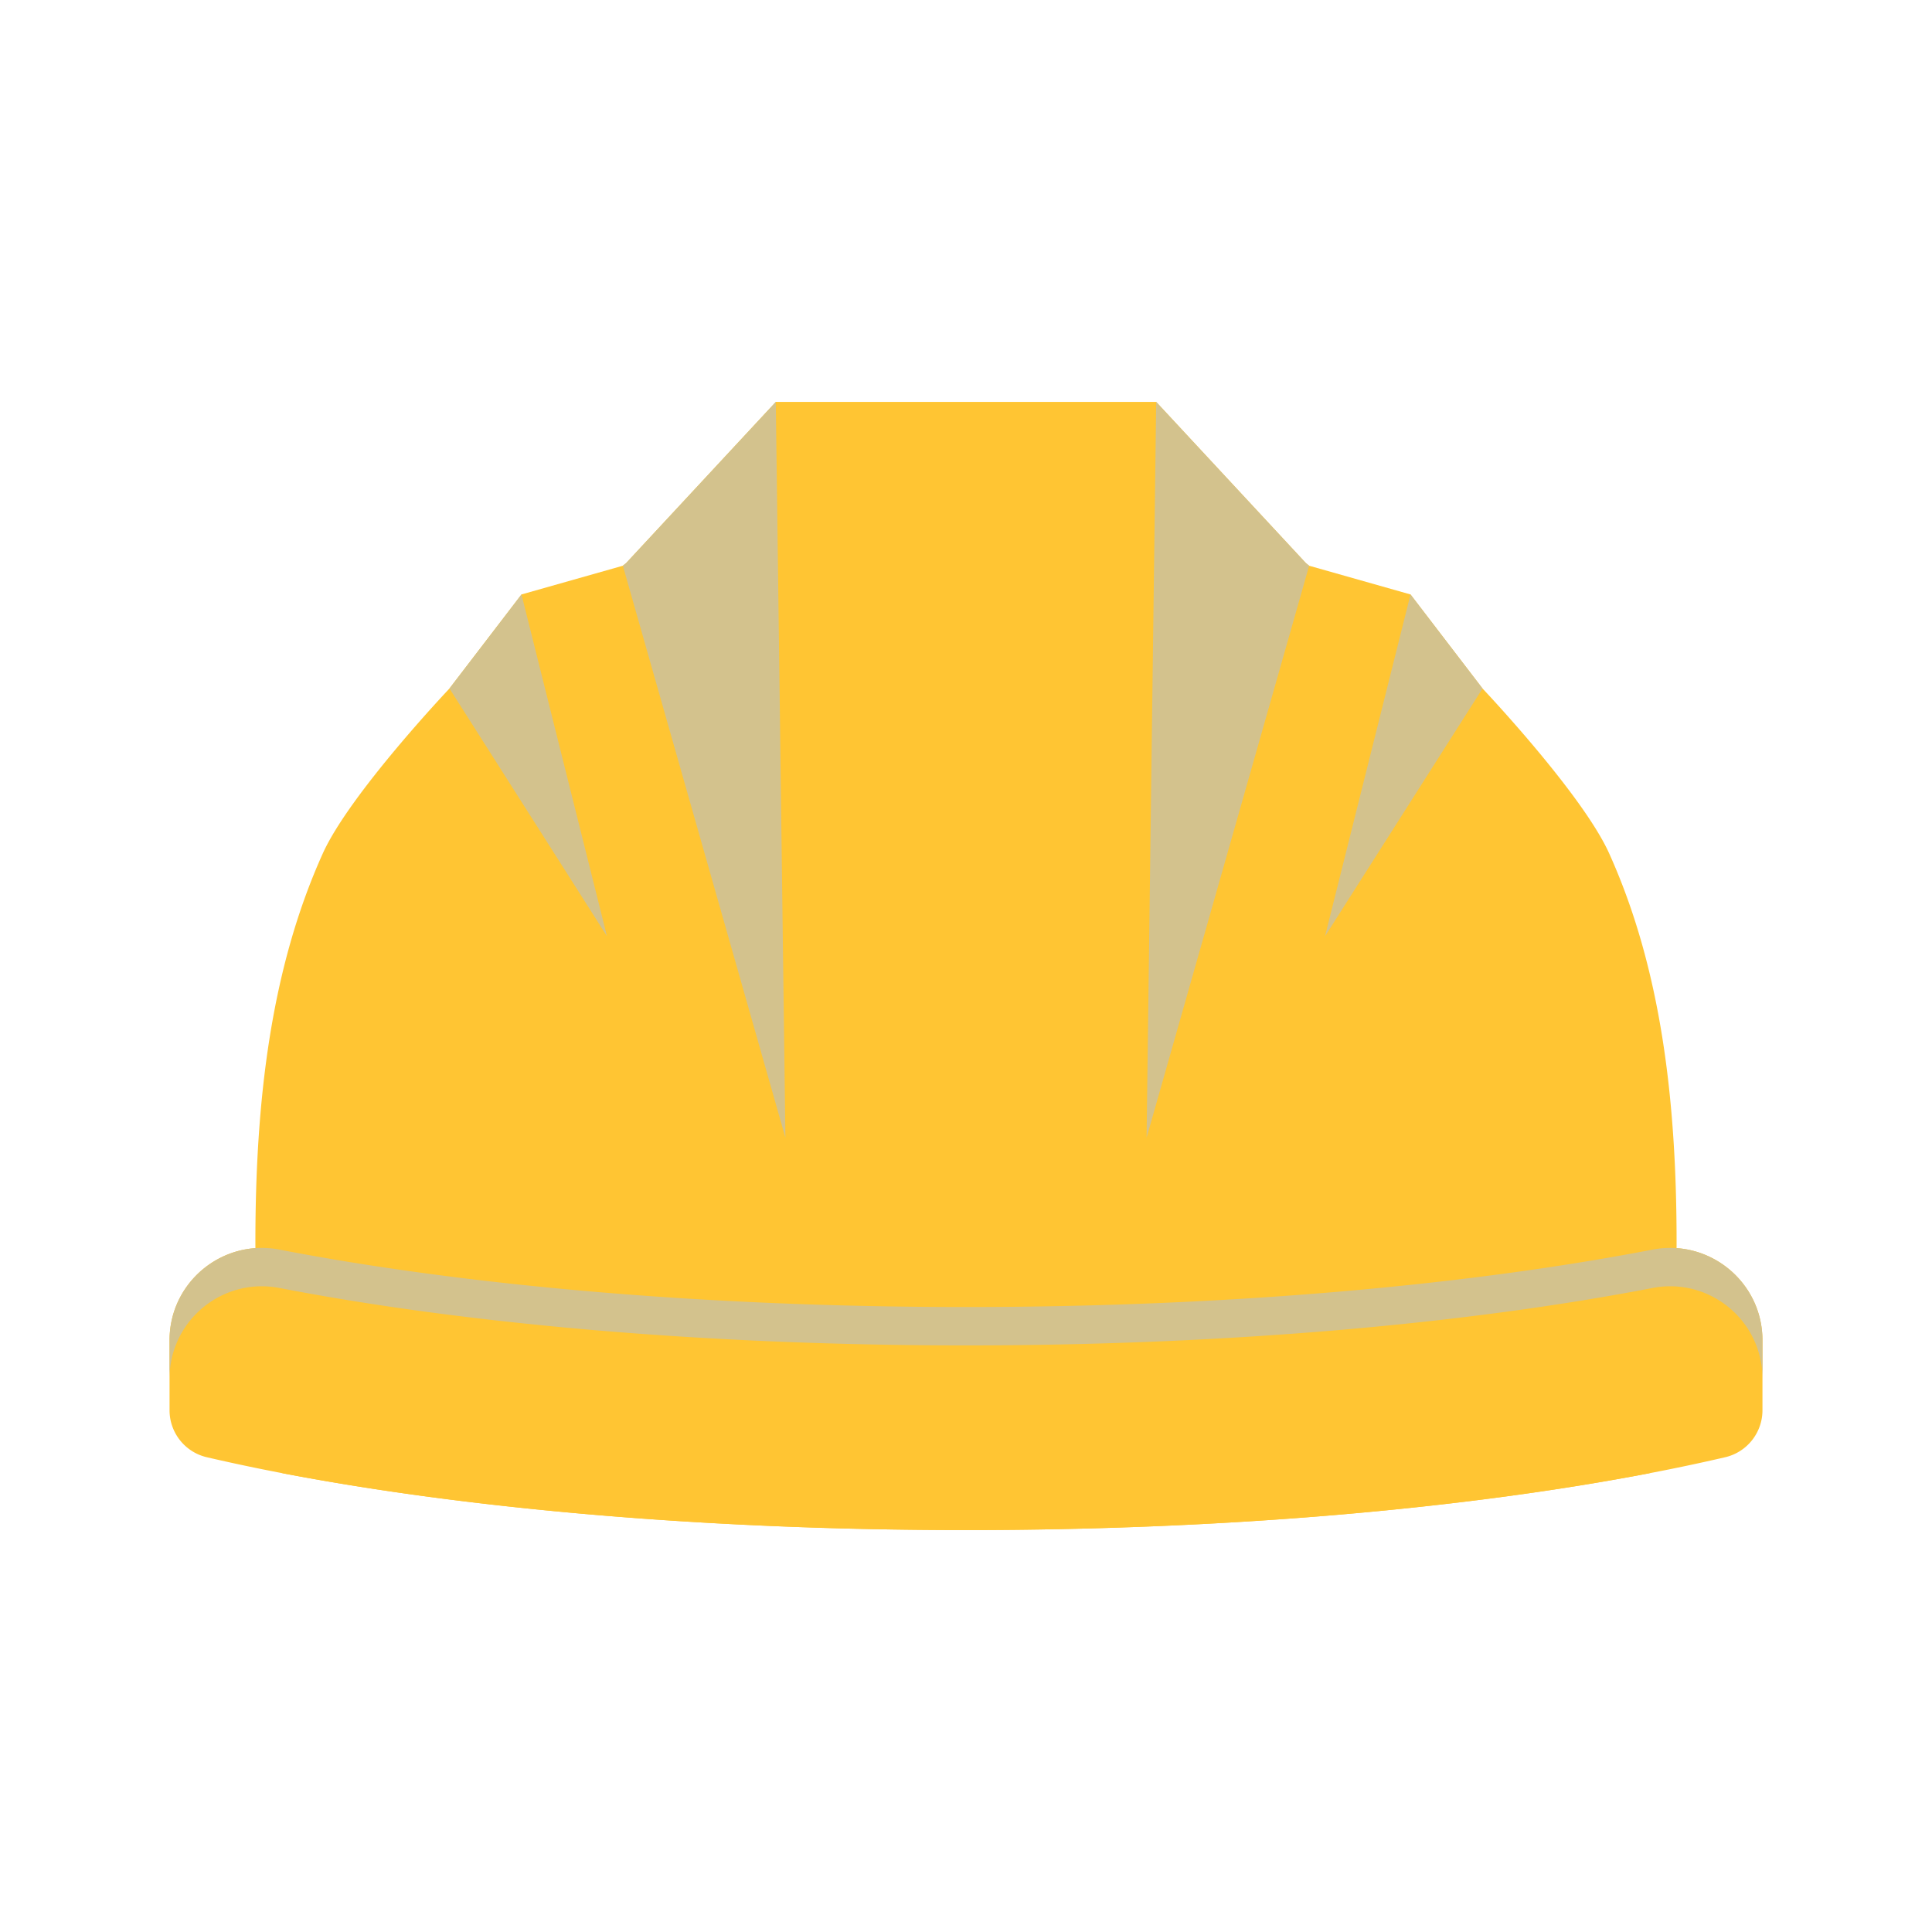
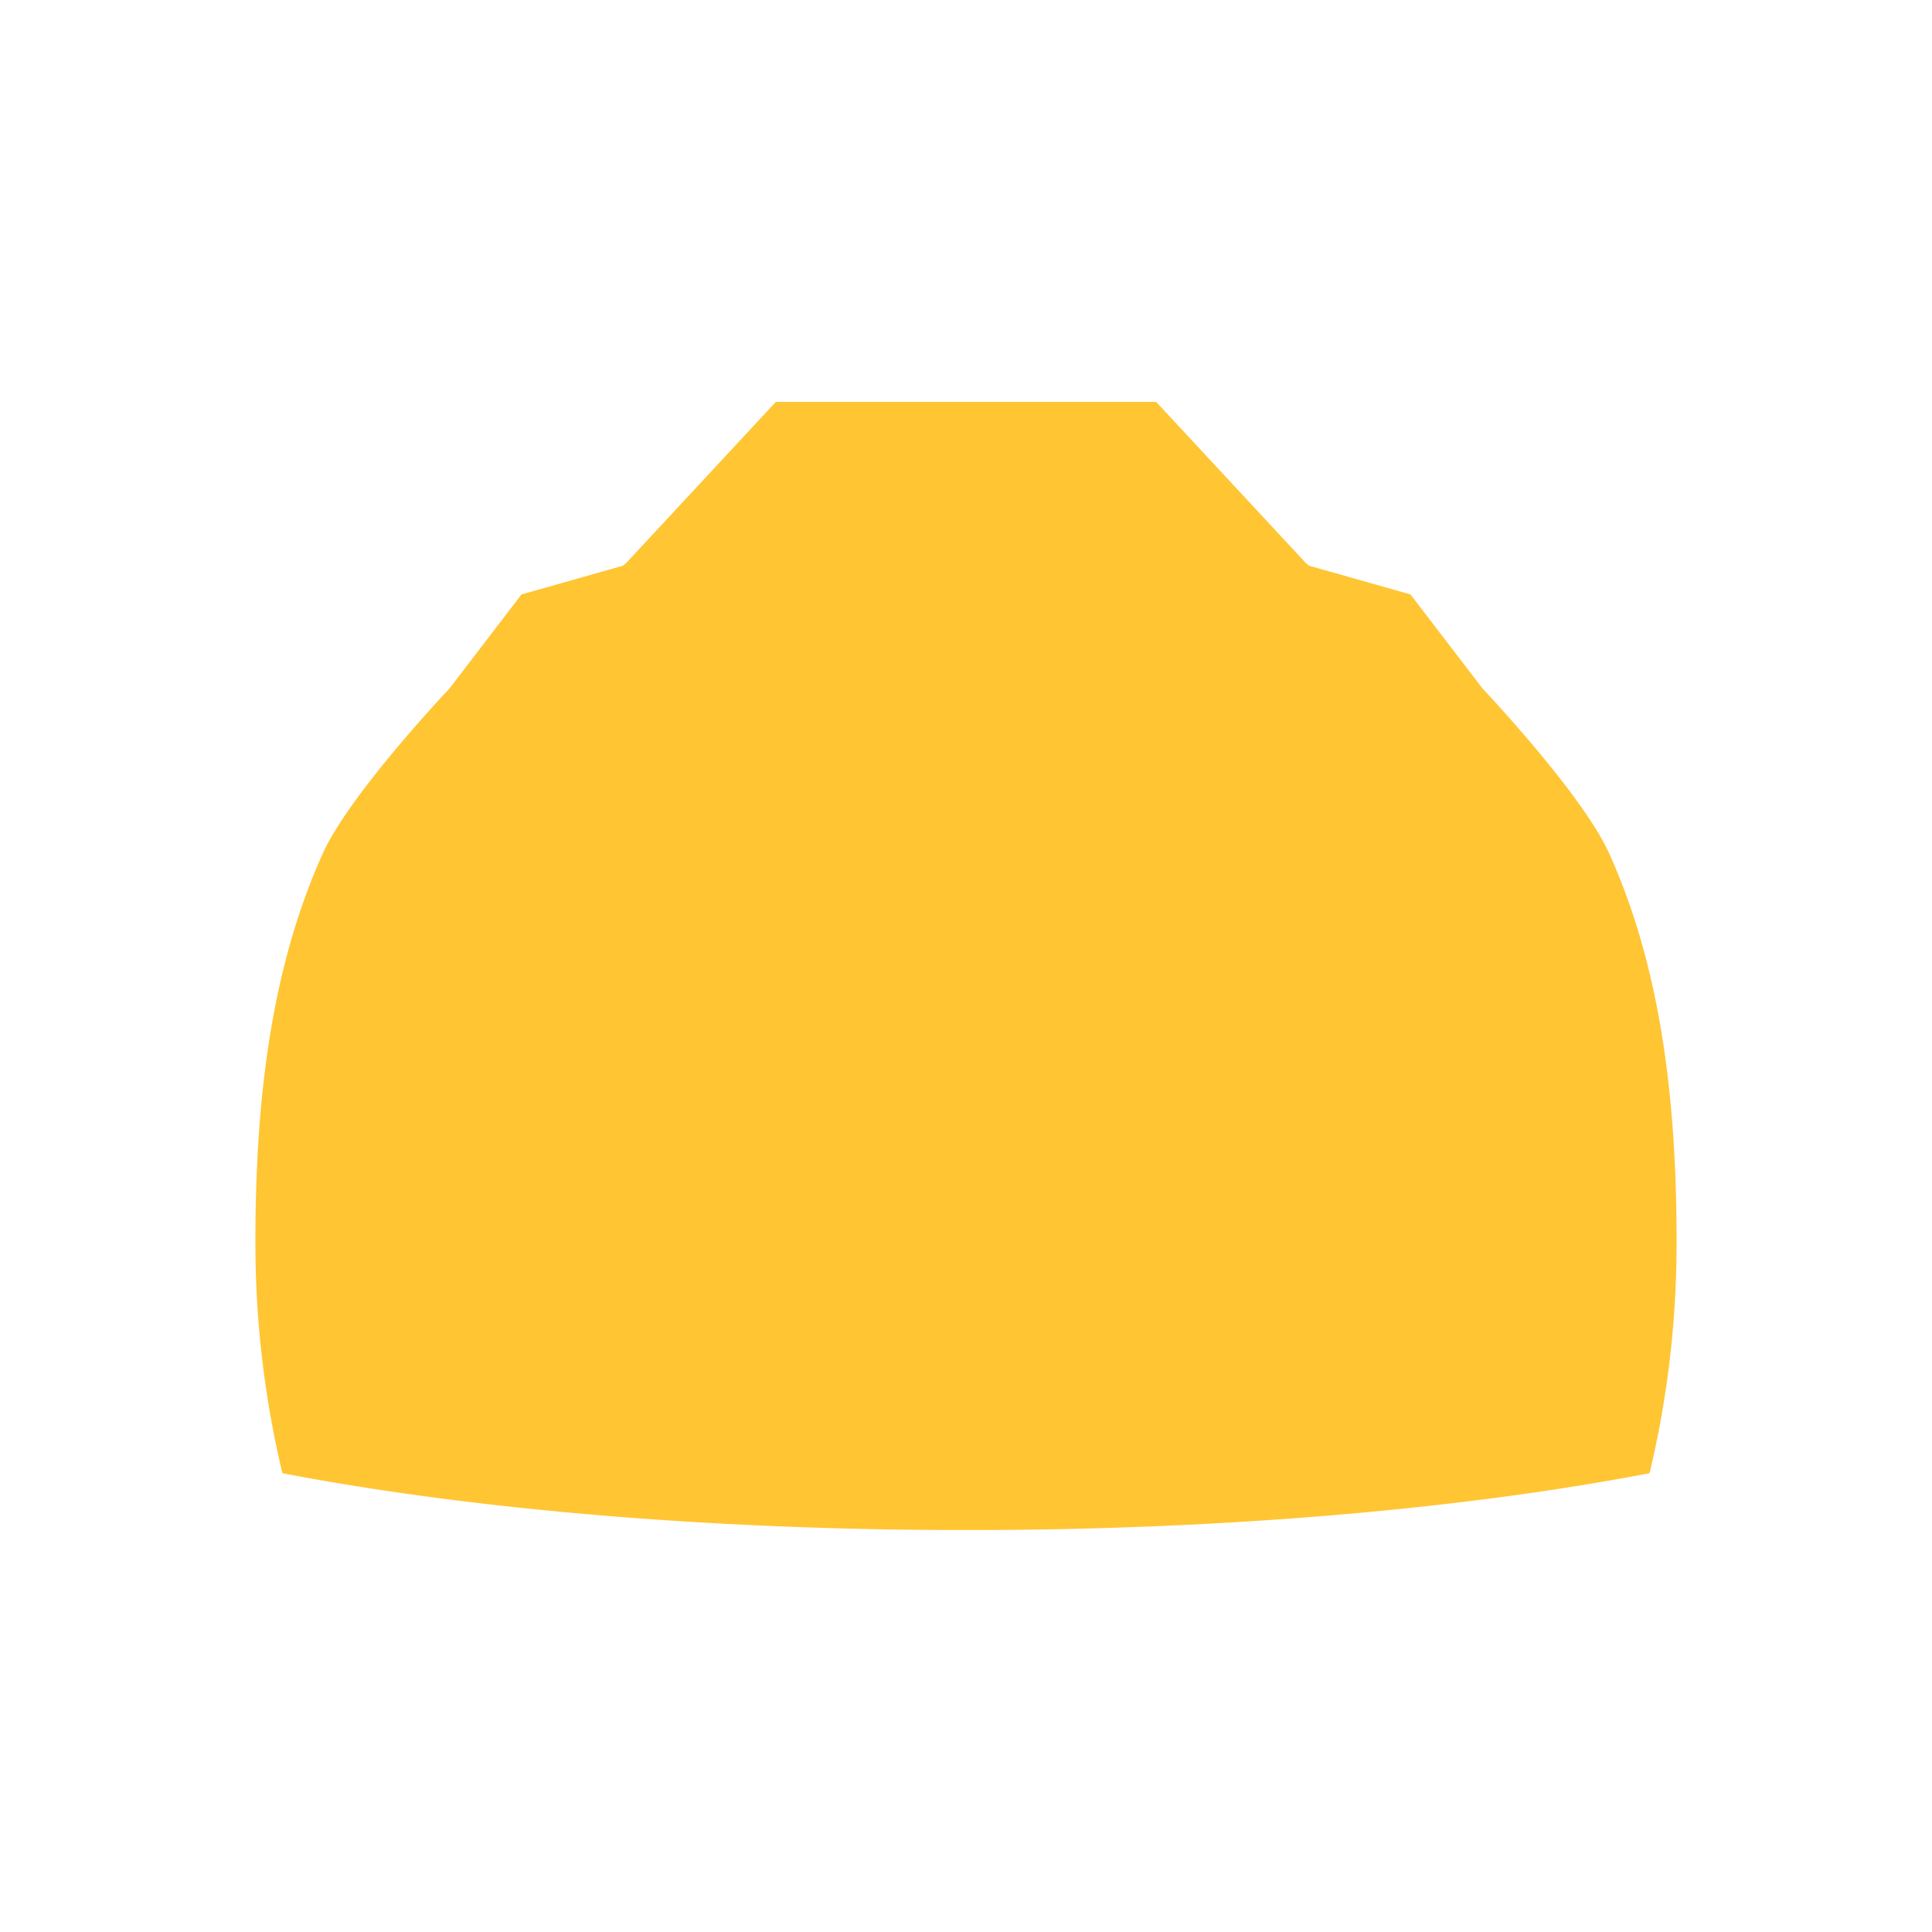
<svg xmlns="http://www.w3.org/2000/svg" viewBox="0 0 512 512">
  <defs>
    <style>.st0{fill:#ffc533}.st2{fill:#d3c28d;mix-blend-mode:multiply}</style>
  </defs>
  <g style="isolation:isolate">
    <g id="Layer_1">
      <path d="M426.461 226.191c-7.142-15.839-33.575-43.728-33.575-43.728l-19.088-24.928-26.854-7.61a47.091 47.091 0 0 0-.328-.263c-.034-.029-.071-.057-.109-.088l-.438-.351-39.666-42.708H205.597l-39.667 42.708c-.147.116-.292.233-.439.351l-.109.088-.328.263-26.854 7.61-19.088 24.928s-26.432 27.889-33.575 43.728c-13.835 30.682-17.856 65.75-17.856 103.153 0 .475.002.948.004 1.422.019 3.402.101 6.786.25 10.153.738 17.044 3.104 33.619 6.914 49.497 49.03 9.406 112.204 15.067 181.15 15.067s132.119-5.661 181.15-15.067c3.81-15.879 6.176-32.454 6.914-49.497.149-3.367.231-6.752.25-10.153.002-.475.004-.948.004-1.422 0-37.403-4.021-72.471-17.856-103.153Z" class="st0" />
-       <path d="M444.313 330.767a24.602 24.602 0 0 0-6.385.395C388.787 340.655 325.31 346.377 256 346.377s-132.787-5.722-181.928-15.215a24.602 24.602 0 0 0-6.385-.395c-12.454.864-22.756 11.24-22.756 24.426v18.535c0 5.941 4.088 11.108 9.877 12.454a524.382 524.382 0 0 0 20.043 4.235c49.03 9.406 112.204 15.067 181.15 15.067s132.119-5.661 181.15-15.067a522.465 522.465 0 0 0 20.043-4.235c5.789-1.346 9.877-6.513 9.877-12.454v-18.535c0-13.187-10.302-23.563-22.756-24.426Z" class="st0" />
-       <path d="m208.142 301.507-43.059-151.518-.029-.063c.29-.235.583-.469.875-.702l39.667-42.708 2.545 194.99ZM138.202 157.535l22.655 90.585-41.744-65.657 19.089-24.928zM444.313 330.767a24.602 24.602 0 0 0-6.385.395C388.787 340.655 325.31 346.377 256 346.377s-132.787-5.722-181.928-15.215a24.602 24.602 0 0 0-6.385-.395c-12.454.864-22.756 11.24-22.756 24.426v10.168c0-13.187 10.302-23.563 22.756-24.426a24.631 24.631 0 0 1 6.386.395c49.141 9.493 112.618 15.215 181.928 15.215s132.787-5.722 181.928-15.215c2.078-.4 4.134-.53 6.136-.41.084.004.166.01.25.015 12.454.864 22.756 11.24 22.756 24.426v-10.168c0-13.187-10.302-23.563-22.756-24.426ZM303.858 301.507l43.059-151.518.029-.063c-.29-.235-.583-.469-.875-.702l-39.667-42.708-2.545 194.99ZM373.798 157.535l-22.655 90.585 41.744-65.657-19.089-24.928z" class="st2" />
    </g>
  </g>
</svg>